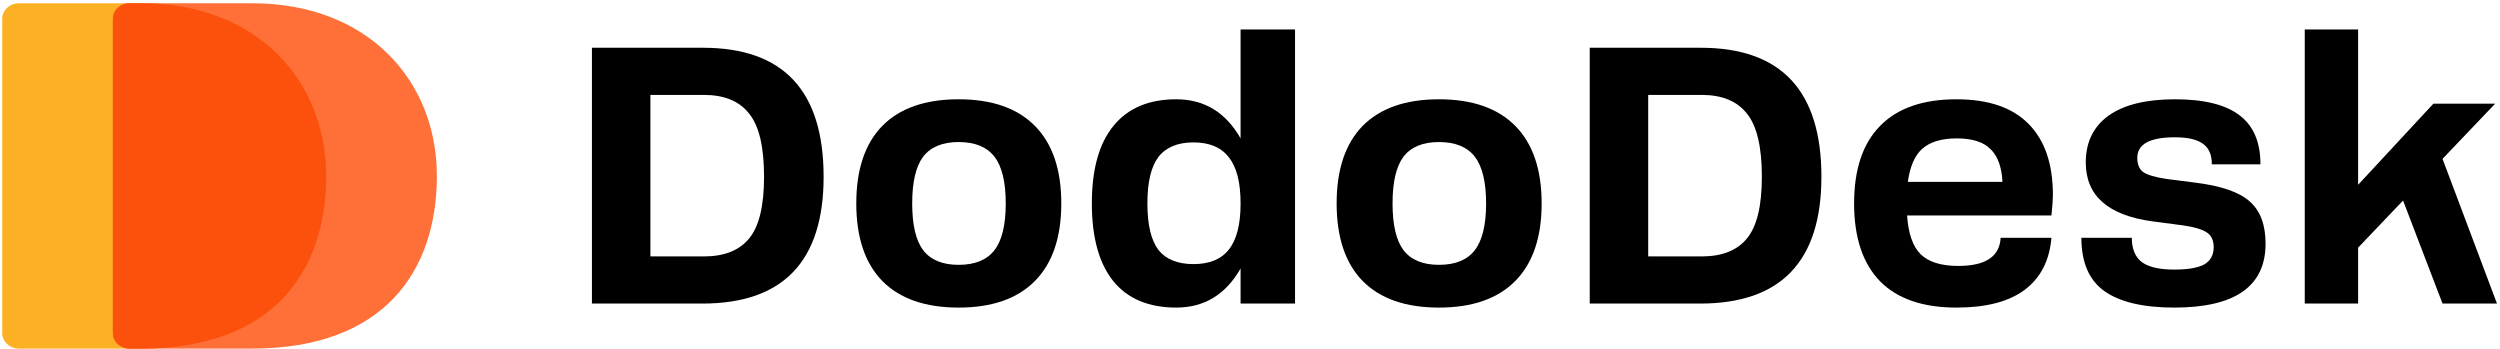
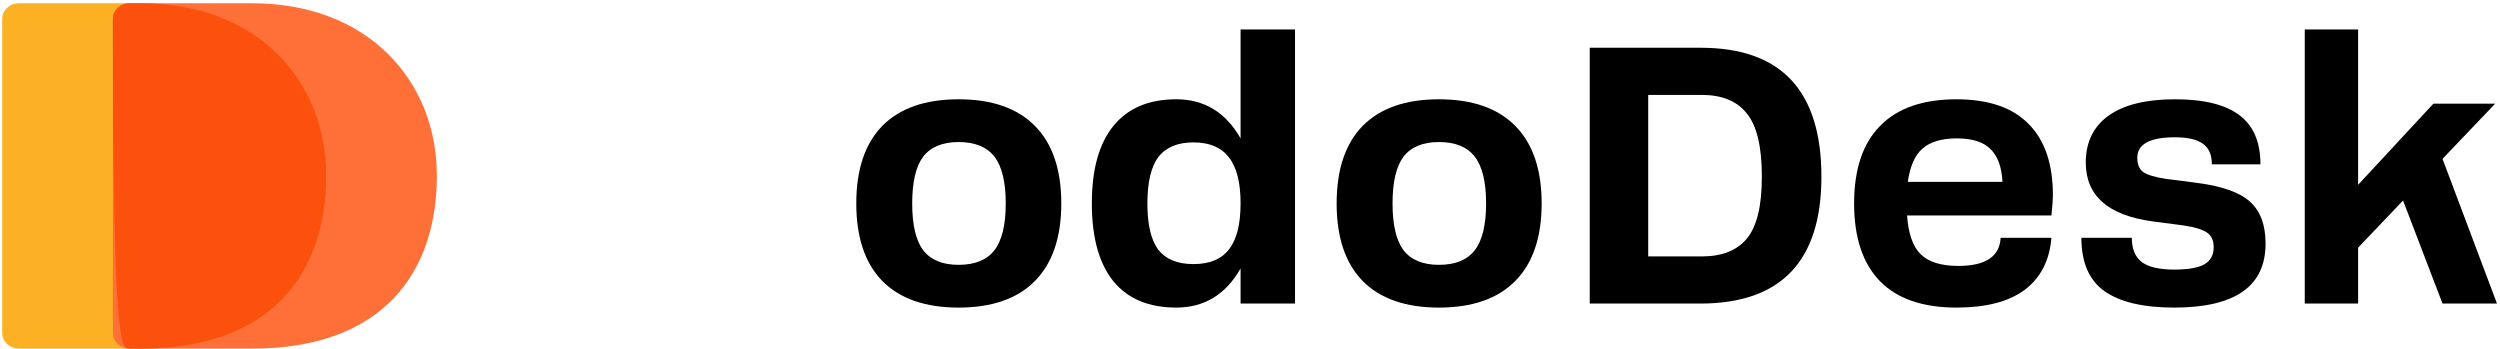
<svg xmlns="http://www.w3.org/2000/svg" width="724" height="101" viewBox="0 0 724 101" fill="none">
  <path d="M0.645 5.451C0.645 2.965 2.799 0.949 5.456 0.949H41.034C74.46 0.949 94.472 23.335 94.472 50.949C94.472 78.564 79.084 100.949 41.034 100.949H5.456C2.799 100.949 0.645 98.934 0.645 96.447V5.451Z" fill="#FCB023" />
  <path d="M32.691 5.451C32.691 2.965 34.846 0.949 37.503 0.949H73.081C106.507 0.949 126.519 23.335 126.519 50.949C126.519 78.564 111.131 100.949 73.081 100.949H37.503C34.846 100.949 32.691 98.934 32.691 96.447V5.451Z" fill="#FF7039" />
-   <path fill-rule="evenodd" clip-rule="evenodd" d="M37.499 100.949H41.032C79.082 100.949 94.469 78.564 94.469 50.949C94.469 23.335 74.457 0.949 41.032 0.949H37.499C34.842 0.949 32.688 2.965 32.688 5.451V96.447C32.688 98.934 34.842 100.949 37.499 100.949Z" fill="#FC510D" />
+   <path fill-rule="evenodd" clip-rule="evenodd" d="M37.499 100.949H41.032C79.082 100.949 94.469 78.564 94.469 50.949C94.469 23.335 74.457 0.949 41.032 0.949H37.499C34.842 0.949 32.688 2.965 32.688 5.451C32.688 98.934 34.842 100.949 37.499 100.949Z" fill="#FC510D" />
  <path d="M667.457 87.912V8.539H682.908V53.517L704.709 30.023H722.595L707.355 46.003L723.124 87.912H707.355L695.925 58.068L682.908 71.72V87.912H667.457Z" fill="black" />
  <path d="M629.862 39.76C622.595 39.76 618.962 41.736 618.962 45.687C618.962 47.592 619.526 48.968 620.655 49.814C621.854 50.661 624.112 51.331 627.428 51.825L635.683 52.883C643.161 53.8 648.418 55.599 651.451 58.281C654.556 60.962 656.108 65.054 656.108 70.557C656.108 82.904 647.289 89.077 629.65 89.077C620.69 89.077 613.952 87.49 609.437 84.315C604.992 81.14 602.77 75.99 602.77 68.864H617.374C617.374 72.109 618.362 74.473 620.337 75.954C622.313 77.365 625.417 78.071 629.65 78.071C633.601 78.071 636.494 77.577 638.329 76.589C640.163 75.531 641.08 73.873 641.08 71.615C641.08 69.64 640.445 68.229 639.175 67.382C637.905 66.465 635.577 65.759 632.19 65.265L623.301 64.101C610.46 62.337 604.039 56.658 604.039 47.063C604.039 41.207 606.227 36.691 610.601 33.516C615.046 30.341 621.466 28.754 629.862 28.754C638.329 28.754 644.573 30.306 648.594 33.41C652.616 36.444 654.626 41.171 654.626 47.592H640.551C640.551 44.84 639.704 42.865 638.011 41.665C636.318 40.395 633.601 39.76 629.862 39.76Z" fill="black" />
  <path d="M566.582 89.077C556.845 89.077 549.472 86.537 544.463 81.457C539.454 76.307 536.949 68.793 536.949 58.916C536.949 49.038 539.454 41.559 544.463 36.48C549.472 31.329 556.845 28.754 566.582 28.754C575.895 28.754 582.88 31.153 587.536 35.95C592.193 40.678 594.521 47.521 594.521 56.481C594.521 57.751 594.38 59.727 594.098 62.408H552.295C552.647 67.629 553.953 71.368 556.21 73.626C558.539 75.884 562.172 77.013 567.111 77.013C575.013 77.013 579.105 74.296 579.387 68.864H594.098C593.533 75.496 590.923 80.54 586.266 83.997C581.68 87.384 575.119 89.077 566.582 89.077ZM566.688 40.078C562.313 40.078 558.997 41.066 556.74 43.041C554.552 44.946 553.141 48.156 552.506 52.672H579.916C579.705 48.438 578.576 45.299 576.53 43.253C574.484 41.136 571.203 40.078 566.688 40.078Z" fill="black" />
  <path d="M460.387 87.913V13.832H492.559C515.842 13.832 527.483 26.285 527.483 51.19C527.483 75.672 515.771 87.913 492.347 87.913H460.387ZM492.771 74.261C498.697 74.261 503.072 72.533 505.894 69.076C508.786 65.618 510.233 59.657 510.233 51.19C510.233 42.512 508.786 36.409 505.894 32.882C503.072 29.283 498.697 27.484 492.771 27.484H477.32V74.261H492.771Z" fill="black" />
  <path d="M438.841 81.352C433.761 86.502 426.388 89.077 416.722 89.077C407.056 89.077 399.684 86.502 394.604 81.352C389.594 76.201 387.09 68.722 387.09 58.916C387.09 49.109 389.594 41.63 394.604 36.48C399.684 31.329 407.056 28.754 416.722 28.754C426.388 28.754 433.761 31.329 438.841 36.48C443.921 41.63 446.461 49.109 446.461 58.916C446.461 68.722 443.921 76.201 438.841 81.352ZM416.722 76.695C421.449 76.695 424.907 75.284 427.094 72.462C429.281 69.64 430.374 65.124 430.374 58.916C430.374 52.707 429.281 48.191 427.094 45.369C424.907 42.547 421.449 41.136 416.722 41.136C412.066 41.136 408.644 42.547 406.457 45.369C404.34 48.191 403.282 52.707 403.282 58.916C403.282 65.124 404.34 69.64 406.457 72.462C408.644 75.284 412.066 76.695 416.722 76.695Z" fill="black" />
  <path d="M340.646 89.076C332.673 89.076 326.606 86.536 322.443 81.456C318.281 76.306 316.199 68.792 316.199 58.914C316.199 49.037 318.281 41.558 322.443 36.478C326.606 31.328 332.673 28.753 340.646 28.753C348.76 28.753 354.968 32.527 359.272 40.077V8.539H375.041V87.912H359.272V77.752C354.968 85.301 348.76 89.076 340.646 89.076ZM345.62 76.482C350.277 76.482 353.698 75.071 355.886 72.249C358.143 69.427 359.272 64.982 359.272 58.914C359.272 52.847 358.143 48.402 355.886 45.58C353.698 42.687 350.277 41.241 345.62 41.241C341.034 41.241 337.648 42.652 335.46 45.474C333.344 48.296 332.285 52.776 332.285 58.914C332.285 65.052 333.344 69.533 335.46 72.355C337.648 75.106 341.034 76.482 345.62 76.482Z" fill="black" />
  <path d="M299.732 81.352C294.652 86.502 287.279 89.077 277.613 89.077C267.947 89.077 260.574 86.502 255.494 81.352C250.485 76.201 247.98 68.722 247.98 58.916C247.98 49.109 250.485 41.63 255.494 36.48C260.574 31.329 267.947 28.754 277.613 28.754C287.279 28.754 294.652 31.329 299.732 36.48C304.811 41.63 307.351 49.109 307.351 58.916C307.351 68.722 304.811 76.201 299.732 81.352ZM277.613 76.695C282.34 76.695 285.797 75.284 287.984 72.462C290.171 69.64 291.265 65.124 291.265 58.916C291.265 52.707 290.171 48.191 287.984 45.369C285.797 42.547 282.34 41.136 277.613 41.136C272.956 41.136 269.535 42.547 267.347 45.369C265.231 48.191 264.173 52.707 264.173 58.916C264.173 65.124 265.231 69.64 267.347 72.462C269.535 75.284 272.956 76.695 277.613 76.695Z" fill="black" />
-   <path d="M171.422 87.913V13.832H203.594C226.877 13.832 238.518 26.285 238.518 51.19C238.518 75.672 226.806 87.913 203.383 87.913H171.422ZM203.806 74.261C209.732 74.261 214.107 72.533 216.929 69.076C219.822 65.618 221.268 59.657 221.268 51.19C221.268 42.512 219.822 36.409 216.929 32.882C214.107 29.283 209.732 27.484 203.806 27.484H188.355V74.261H203.806Z" fill="black" />
</svg>